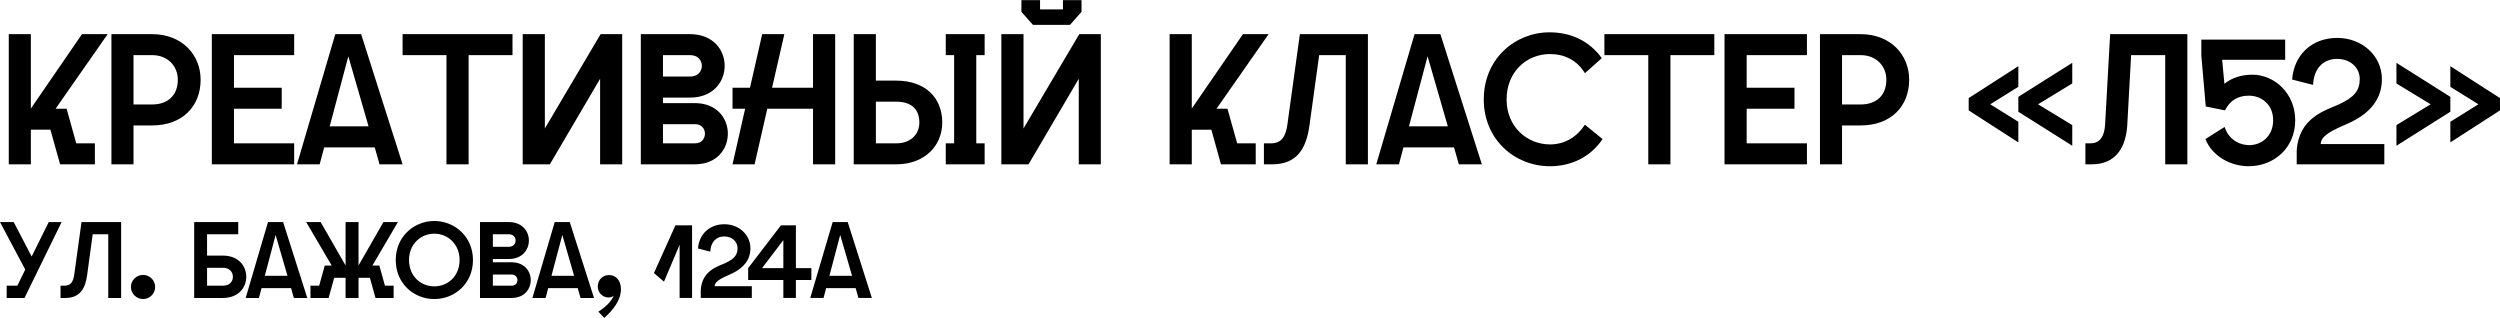
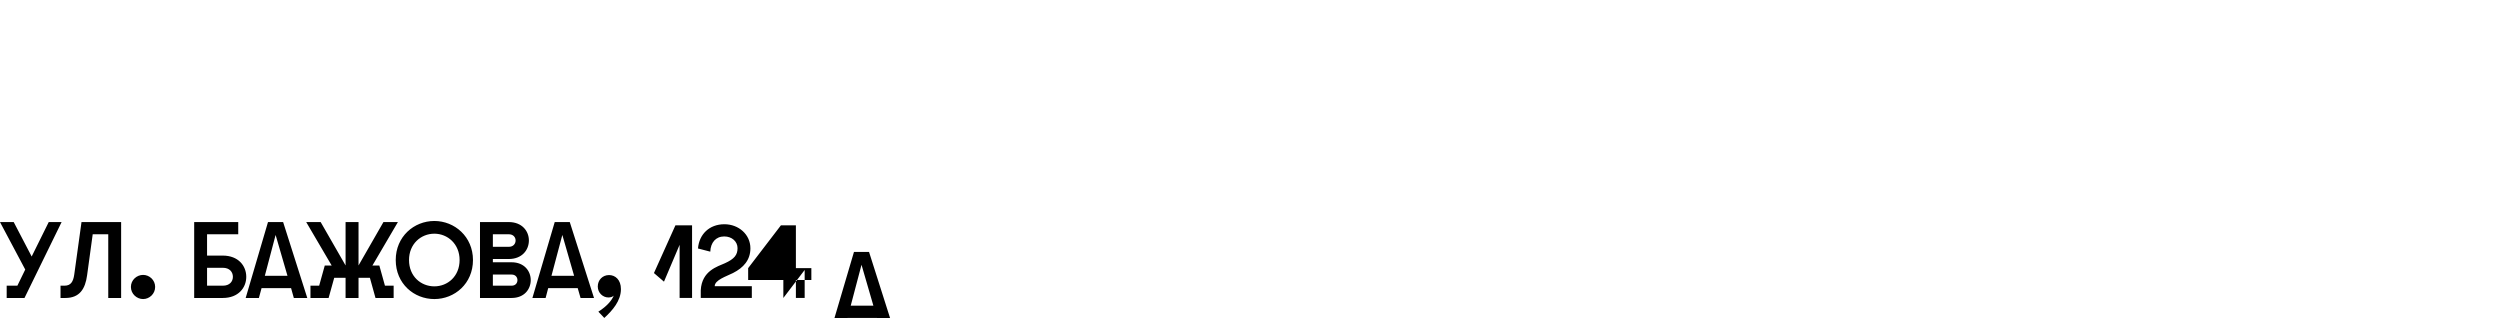
<svg xmlns="http://www.w3.org/2000/svg" xml:space="preserve" width="1344px" height="171px" version="1.1" style="shape-rendering:geometricPrecision; text-rendering:geometricPrecision; image-rendering:optimizeQuality; fill-rule:evenodd; clip-rule:evenodd" viewBox="0 0 299.07 38.02">
  <defs>
    <style type="text/css"> .fil0 {fill:black;fill-rule:nonzero} </style>
  </defs>
  <g id="Слой_x0020_1">
    <g id="_1842589756752">
-       <path class="fil0" d="M1.05 19.64l2.64 0 0 -4.14 2.34 0 1.16 4.14 4.16 0 0 -2.51 -2.23 0 -1.15 -4.14 -1.32 0 6.23 -8.92 -3.07 0 -6.12 8.9 0 -8.9 -2.64 0 0 15.57zm12.28 0l2.64 0 0 -4.65 2.23 0c3.6,0 5.8,-2.27 5.8,-5.47 0,-2.96 -2.2,-5.45 -5.8,-5.45l-4.87 0 0 15.57zm2.64 -7.16l0 -5.9 2.25 0c1.78,0 3.05,1.25 3.05,2.94 0,1.94 -1.27,2.96 -3.05,2.96l-2.25 0zm9.37 7.16l9.85 0 0 -2.51 -7.2 0 0 -4.14 5.71 0 0 -2.51 -5.71 0 0 -3.9 7.2 0 0 -2.51 -9.85 0 0 15.57zm10.19 0l2.71 0 0.54 -2.02 6.05 0 0.57 2.02 2.76 0 -4.96 -15.57 -3.09 0 -4.58 15.57zm3.91 -4.54l2.23 -8.38 2.42 8.38 -4.65 0zm13.97 4.54l2.65 0 0 -13.06 5.25 0 0 -2.51 -13.15 0 0 2.51 5.25 0 0 13.06zm9.12 0l3.25 0 6.01 -10.23 0 10.23 2.64 0 0 -15.57 -2.58 0 -6.67 11.28 0 -11.28 -2.65 0 0 15.57zm14.13 0l6.47 0c2.63,0 3.94,-1.82 3.94,-3.67 0,-1.82 -1.31,-3.65 -3.94,-3.65l-3.82 0 0 -0.66 3.24 0c2.76,0 4.14,-1.89 4.14,-3.81 0,-1.89 -1.38,-3.78 -4.14,-3.78l-5.89 0 0 15.57zm2.65 -2.51l0 -2.29 3.84 0c0.81,0 1.18,0.58 1.18,1.13 0,0.58 -0.37,1.16 -1.18,1.16l-3.84 0zm0 -7.99l0 -2.56 3.27 0c0.93,0 1.38,0.65 1.38,1.27 0,0.65 -0.45,1.29 -1.38,1.29l-3.27 0zm17.95 10.5l2.65 0 0 -15.57 -2.65 0 0 6.41 -4.9 0 1.47 -6.41 -2.65 0 -1.46 6.41 -2.09 0 0 2.51 1.51 0 -1.51 6.65 2.64 0 1.52 -6.65 5.47 0 0 6.65zm4.87 -15.57l0 15.57 5.09 0c3.45,0 5.5,-2.27 5.5,-5 0,-2.98 -2.05,-5.01 -5.5,-5.01l-2.44 0 0 -5.56 -2.65 0zm2.65 13.06l0 -4.98 2.47 0c1.62,0 2.73,0.77 2.73,2.49 0,1.47 -1.11,2.49 -2.73,2.49l-2.47 0zm8.36 2.51l4.65 0 0 -2.51 -1 0 0 -10.55 1 0 0 -2.51 -4.65 0 0 2.51 1 0 0 10.55 -1 0 0 2.51zm6.65 0l3.25 0 6.01 -10.23 0 10.23 2.64 0 0 -15.57 -2.58 0 -6.67 11.28 0 -11.28 -2.65 0 0 15.57zm2.4 -18.24l1.38 1.56 4.43 0 1.38 -1.56 0 -1.4 -2.22 0 0 1.11 -2.74 0 0 -1.11 -2.23 0 0 1.4zm17.73 18.24l2.65 0 0 -4.14 2.34 0 1.15 4.14 4.16 0 0 -2.51 -2.22 0 -1.16 -4.14 -1.31 0 6.23 -8.92 -3.07 0 -6.12 8.9 0 -8.9 -2.65 0 0 15.57zm23.72 -15.57l-8.14 0 -1.49 10.79c-0.2,1.45 -0.69,2.27 -1.98,2.27l-0.83 0 0 2.51 1 0c2.92,0 4.07,-1.84 4.45,-4.67l1.16 -8.39 3.18 0 0 13.06 2.65 0 0 -15.57zm1 15.57l2.71 0 0.54 -2.02 6.05 0 0.58 2.02 2.75 0 -4.96 -15.57 -3.09 0 -4.58 15.57zm3.91 -4.54l2.23 -8.38 2.42 8.38 -4.65 0zm16.87 4.77c2.55,0 4.85,-1.1 6.29,-3.25l-2.11 -1.72c-0.96,1.47 -2.4,2.36 -4.18,2.36 -2.72,0 -5.19,-2.09 -5.19,-5.38 0,-3.34 2.43,-5.43 5.19,-5.43 1.71,0 3.22,0.71 4.18,2.29l2.02 -1.8c-1.51,-2.09 -3.74,-3.09 -6.25,-3.09 -4.14,0 -7.87,3.18 -7.87,8.03 0,4.8 3.71,7.99 7.92,7.99zm11.76 -0.23l2.65 0 0 -13.06 5.25 0 0 -2.51 -13.15 0 0 2.51 5.25 0 0 13.06zm9.12 0l9.86 0 0 -2.51 -7.21 0 0 -4.14 5.72 0 0 -2.51 -5.72 0 0 -3.9 7.21 0 0 -2.51 -9.86 0 0 15.57zm11.42 0l2.64 0 0 -4.65 2.23 0c3.6,0 5.8,-2.27 5.8,-5.47 0,-2.96 -2.2,-5.45 -5.8,-5.45l-4.87 0 0 15.57zm2.64 -7.16l0 -5.9 2.25 0c1.78,0 3.05,1.25 3.05,2.94 0,1.94 -1.27,2.96 -3.05,2.96l-2.25 0zm27.54 4.94l0 -2.47 -4.09 -2.49 4.09 -2.49 0 -2.47 -6.45 4.07 0 1.78 6.45 4.07zm-12.39 -4.23l5.94 3.83 0 -2.47 -3.36 -2.09 3.36 -2.09 0 -2.47 -5.94 3.82 0 1.47zm26.16 -9.12l-9.24 0 -0.6 10.79c-0.07,1.27 -0.51,2.27 -1.76,2.27l-0.6 0 0 2.51 0.78 0c2.87,0 4.07,-2.04 4.23,-4.69l0.46 -8.37 4.08 0 0 13.06 2.65 0 0 -15.57zm7.32 15.8c-2.16,0 -4.36,-1.21 -5.16,-3.25l2.29 -1.45c0.6,1.78 2.11,2.18 2.94,2.18 1.4,0 2.87,-1 2.87,-2.98 0,-1.98 -1.49,-2.94 -2.89,-2.94 -1.07,0 -2.16,0.36 -2.87,1.76l-2.3 -0.47 -0.53 -6.07 0 -1.93 10.03 0 0 2.42 -7.54 0 0.27 2.87c0.89,-0.73 2.07,-1.09 3.34,-1.09 2.67,0 5.13,2.25 5.13,5.45 0,3.29 -2.51,5.5 -5.58,5.5zm5.76 -0.23l0 -1.6c0.22,-4 3.47,-4.85 4.98,-5.54 1.92,-0.87 2.56,-1.69 2.56,-3.07 0,-1.36 -1.13,-2.4 -2.71,-2.4 -1.74,0 -2.8,1.25 -2.87,3.11l-2.51 -0.64c0.22,-2.89 2.29,-4.98 5.4,-4.98 2.94,0 5.34,2.11 5.34,4.93 0,2.38 -1.4,3.99 -3.58,5.08 -1.38,0.69 -3.74,1.42 -3.74,2.69l7.61 0 0 2.42 -10.48 0zm11.93 -2.22l6.45 -4.07 0 -1.78 -6.45 -4.07 0 2.47 4.09 2.49 -4.09 2.49 0 2.47zm6.45 -0.4l5.94 -3.83 0 -1.47 -5.94 -3.82 0 2.47 3.36 2.09 -3.36 2.09 0 2.47z" />
-       <path class="fil0" d="M0.8 35.63l2.13 0 4.44 -9.08 -1.54 0 -2.04 4.12 -2.15 -4.12 -1.64 0 3.02 5.68 -0.94 1.93 -1.28 0 0 1.47zm13.69 -9.08l-4.74 0 -0.87 6.29c-0.12,0.84 -0.41,1.32 -1.16,1.32l-0.48 0 0 1.47 0.58 0c1.7,0 2.38,-1.08 2.6,-2.72l0.67 -4.9 1.86 0 0 7.62 1.54 0 0 -9.08zm2.63 9.21c0.75,0 1.44,-0.62 1.44,-1.45 0,-0.83 -0.69,-1.44 -1.44,-1.44 -0.76,0 -1.46,0.61 -1.46,1.44 0,0.83 0.7,1.45 1.46,1.45zm6.11 -9.21l0 9.08 3.42 0c1.87,0 2.81,-1.23 2.81,-2.53 0,-1.31 -0.94,-2.54 -2.81,-2.54l-1.88 0 0 -2.55 3.73 0 0 -1.46 -5.27 0zm1.54 7.61l0 -2.14 1.9 0c0.8,0 1.19,0.51 1.19,1.08 0,0.56 -0.39,1.06 -1.19,1.06l-1.9 0zm4.62 1.47l1.58 0 0.32 -1.18 3.53 0 0.33 1.18 1.61 0 -2.89 -9.08 -1.81 0 -2.67 9.08zm2.29 -2.65l1.29 -4.89 1.42 4.89 -2.71 0zm11.21 2.65l0 -2.41 1.36 0 0.67 2.41 2.17 0 0 -1.47 -1.04 0 -0.67 -2.41 -0.83 0 3.05 -5.2 -1.73 0 -2.98 5.19 0 -5.19 -1.55 0 0 5.19 -2.98 -5.19 -1.73 0 3.05 5.2 -0.83 0 -0.67 2.41 -1.04 0 0 1.47 2.17 0 0.67 -2.41 1.36 0 0 2.41 1.55 0zm9.07 0.13c2.42,0 4.62,-1.84 4.62,-4.67 0,-2.8 -2.2,-4.67 -4.62,-4.67 -2.44,0 -4.62,1.87 -4.62,4.67 0,2.83 2.18,4.67 4.62,4.67zm-3.03 -4.67c0,-1.92 1.42,-3.15 3.03,-3.15 1.59,0 3.02,1.23 3.02,3.15 0,1.95 -1.43,3.15 -3.02,3.15 -1.61,0 -3.03,-1.2 -3.03,-3.15zm8.49 4.54l3.78 0c1.53,0 2.29,-1.06 2.29,-2.14 0,-1.06 -0.76,-2.13 -2.29,-2.13l-2.24 0 0 -0.39 1.9 0c1.61,0 2.41,-1.1 2.41,-2.22 0,-1.1 -0.8,-2.2 -2.41,-2.2l-3.44 0 0 9.08zm1.54 -1.47l0 -1.33 2.25 0c0.47,0 0.69,0.34 0.69,0.66 0,0.34 -0.22,0.67 -0.69,0.67l-2.25 0zm0 -4.65l0 -1.5 1.91 0c0.55,0 0.81,0.38 0.81,0.74 0,0.38 -0.26,0.76 -0.81,0.76l-1.91 0zm4.73 6.12l1.58 0 0.31 -1.18 3.53 0 0.34 1.18 1.61 0 -2.9 -9.08 -1.8 0 -2.67 9.08zm2.28 -2.65l1.3 -4.89 1.41 4.89 -2.71 0zm5.61 4.29l0.71 0.75c1,-0.91 1.99,-2.06 1.99,-3.45 0,-1.12 -0.68,-1.68 -1.42,-1.68 -0.78,0 -1.35,0.59 -1.35,1.37 0,0.75 0.6,1.31 1.27,1.31 0.28,0 0.5,-0.08 0.64,-0.22 -0.21,0.53 -0.78,1.25 -1.84,1.92zm9.72 -1.64l0 -6.36 -1.87 4.41 -1.2 -1.03 2.57 -5.71 1.99 0 0 8.69 -1.49 0zm2.53 0l0 -0.93c0.13,-2.34 2.02,-2.83 2.9,-3.23 1.12,-0.51 1.5,-0.99 1.5,-1.8 0,-0.79 -0.67,-1.4 -1.59,-1.4 -1.01,0 -1.63,0.73 -1.67,1.82l-1.47 -0.38c0.13,-1.68 1.34,-2.9 3.16,-2.9 1.71,0 3.11,1.23 3.11,2.88 0,1.39 -0.82,2.32 -2.09,2.96 -0.8,0.4 -2.18,0.83 -2.18,1.57l4.44 0 0 1.41 -6.11 0zm9.88 0l0 -2.15 -4.21 0 0 -1.42 3.92 -5.12 1.79 0 0 5.12 1.85 0 0 1.42 -1.85 0 0 2.15 -1.5 0zm-2.55 -3.57l2.55 0 0 -3.35 -2.55 3.35zm5.77 3.57l1.59 0 0.31 -1.18 3.53 0 0.33 1.18 1.61 0 -2.89 -9.08 -1.8 0 -2.68 9.08zm2.29 -2.65l1.29 -4.89 1.42 4.89 -2.71 0z" />
+       <path class="fil0" d="M0.8 35.63l2.13 0 4.44 -9.08 -1.54 0 -2.04 4.12 -2.15 -4.12 -1.64 0 3.02 5.68 -0.94 1.93 -1.28 0 0 1.47zm13.69 -9.08l-4.74 0 -0.87 6.29c-0.12,0.84 -0.41,1.32 -1.16,1.32l-0.48 0 0 1.47 0.58 0c1.7,0 2.38,-1.08 2.6,-2.72l0.67 -4.9 1.86 0 0 7.62 1.54 0 0 -9.08zm2.63 9.21c0.75,0 1.44,-0.62 1.44,-1.45 0,-0.83 -0.69,-1.44 -1.44,-1.44 -0.76,0 -1.46,0.61 -1.46,1.44 0,0.83 0.7,1.45 1.46,1.45zm6.11 -9.21l0 9.08 3.42 0c1.87,0 2.81,-1.23 2.81,-2.53 0,-1.31 -0.94,-2.54 -2.81,-2.54l-1.88 0 0 -2.55 3.73 0 0 -1.46 -5.27 0zm1.54 7.61l0 -2.14 1.9 0c0.8,0 1.19,0.51 1.19,1.08 0,0.56 -0.39,1.06 -1.19,1.06l-1.9 0zm4.62 1.47l1.58 0 0.32 -1.18 3.53 0 0.33 1.18 1.61 0 -2.89 -9.08 -1.81 0 -2.67 9.08zm2.29 -2.65l1.29 -4.89 1.42 4.89 -2.71 0zm11.21 2.65l0 -2.41 1.36 0 0.67 2.41 2.17 0 0 -1.47 -1.04 0 -0.67 -2.41 -0.83 0 3.05 -5.2 -1.73 0 -2.98 5.19 0 -5.19 -1.55 0 0 5.19 -2.98 -5.19 -1.73 0 3.05 5.2 -0.83 0 -0.67 2.41 -1.04 0 0 1.47 2.17 0 0.67 -2.41 1.36 0 0 2.41 1.55 0zm9.07 0.13c2.42,0 4.62,-1.84 4.62,-4.67 0,-2.8 -2.2,-4.67 -4.62,-4.67 -2.44,0 -4.62,1.87 -4.62,4.67 0,2.83 2.18,4.67 4.62,4.67zm-3.03 -4.67c0,-1.92 1.42,-3.15 3.03,-3.15 1.59,0 3.02,1.23 3.02,3.15 0,1.95 -1.43,3.15 -3.02,3.15 -1.61,0 -3.03,-1.2 -3.03,-3.15zm8.49 4.54l3.78 0c1.53,0 2.29,-1.06 2.29,-2.14 0,-1.06 -0.76,-2.13 -2.29,-2.13l-2.24 0 0 -0.39 1.9 0c1.61,0 2.41,-1.1 2.41,-2.22 0,-1.1 -0.8,-2.2 -2.41,-2.2l-3.44 0 0 9.08zm1.54 -1.47l0 -1.33 2.25 0c0.47,0 0.69,0.34 0.69,0.66 0,0.34 -0.22,0.67 -0.69,0.67l-2.25 0zm0 -4.65l0 -1.5 1.91 0c0.55,0 0.81,0.38 0.81,0.74 0,0.38 -0.26,0.76 -0.81,0.76l-1.91 0zm4.73 6.12l1.58 0 0.31 -1.18 3.53 0 0.34 1.18 1.61 0 -2.9 -9.08 -1.8 0 -2.67 9.08zm2.28 -2.65l1.3 -4.89 1.41 4.89 -2.71 0zm5.61 4.29l0.71 0.75c1,-0.91 1.99,-2.06 1.99,-3.45 0,-1.12 -0.68,-1.68 -1.42,-1.68 -0.78,0 -1.35,0.59 -1.35,1.37 0,0.75 0.6,1.31 1.27,1.31 0.28,0 0.5,-0.08 0.64,-0.22 -0.21,0.53 -0.78,1.25 -1.84,1.92zm9.72 -1.64l0 -6.36 -1.87 4.41 -1.2 -1.03 2.57 -5.71 1.99 0 0 8.69 -1.49 0zm2.53 0l0 -0.93c0.13,-2.34 2.02,-2.83 2.9,-3.23 1.12,-0.51 1.5,-0.99 1.5,-1.8 0,-0.79 -0.67,-1.4 -1.59,-1.4 -1.01,0 -1.63,0.73 -1.67,1.82l-1.47 -0.38c0.13,-1.68 1.34,-2.9 3.16,-2.9 1.71,0 3.11,1.23 3.11,2.88 0,1.39 -0.82,2.32 -2.09,2.96 -0.8,0.4 -2.18,0.83 -2.18,1.57l4.44 0 0 1.41 -6.11 0zm9.88 0l0 -2.15 -4.21 0 0 -1.42 3.92 -5.12 1.79 0 0 5.12 1.85 0 0 1.42 -1.85 0 0 2.15 -1.5 0zl2.55 0 0 -3.35 -2.55 3.35zm5.77 3.57l1.59 0 0.31 -1.18 3.53 0 0.33 1.18 1.61 0 -2.89 -9.08 -1.8 0 -2.68 9.08zm2.29 -2.65l1.29 -4.89 1.42 4.89 -2.71 0z" />
    </g>
  </g>
</svg>